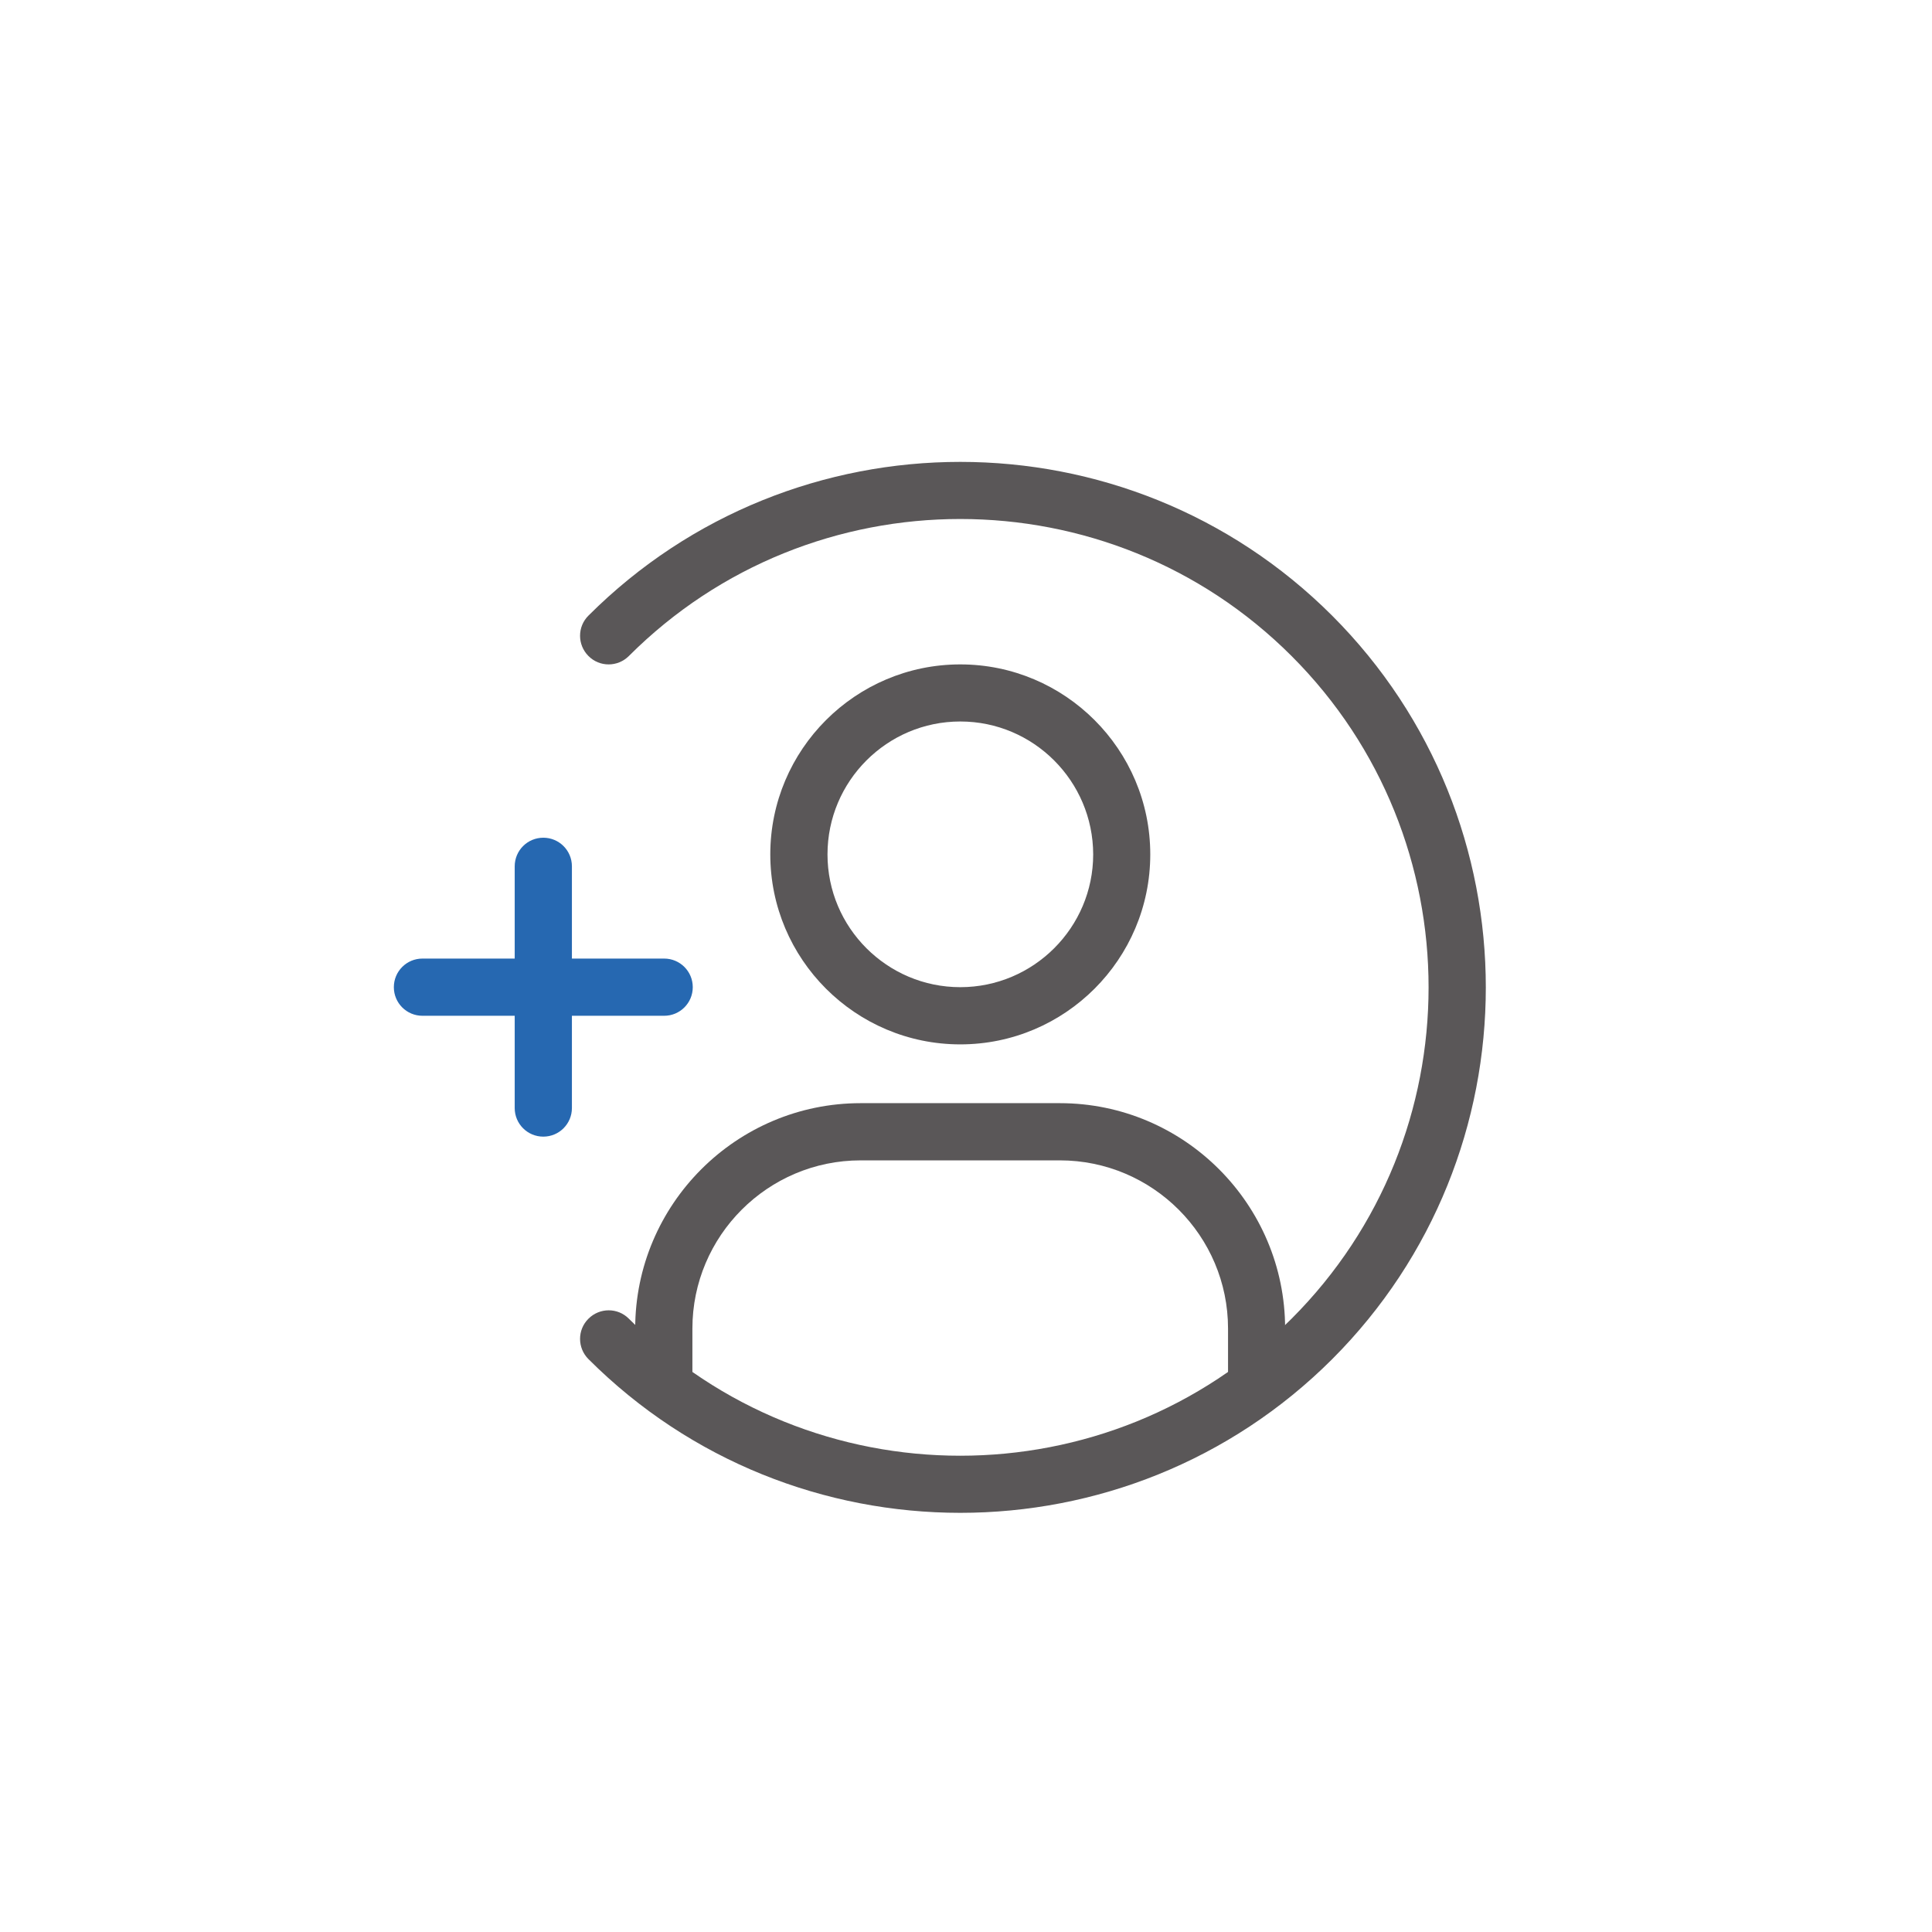
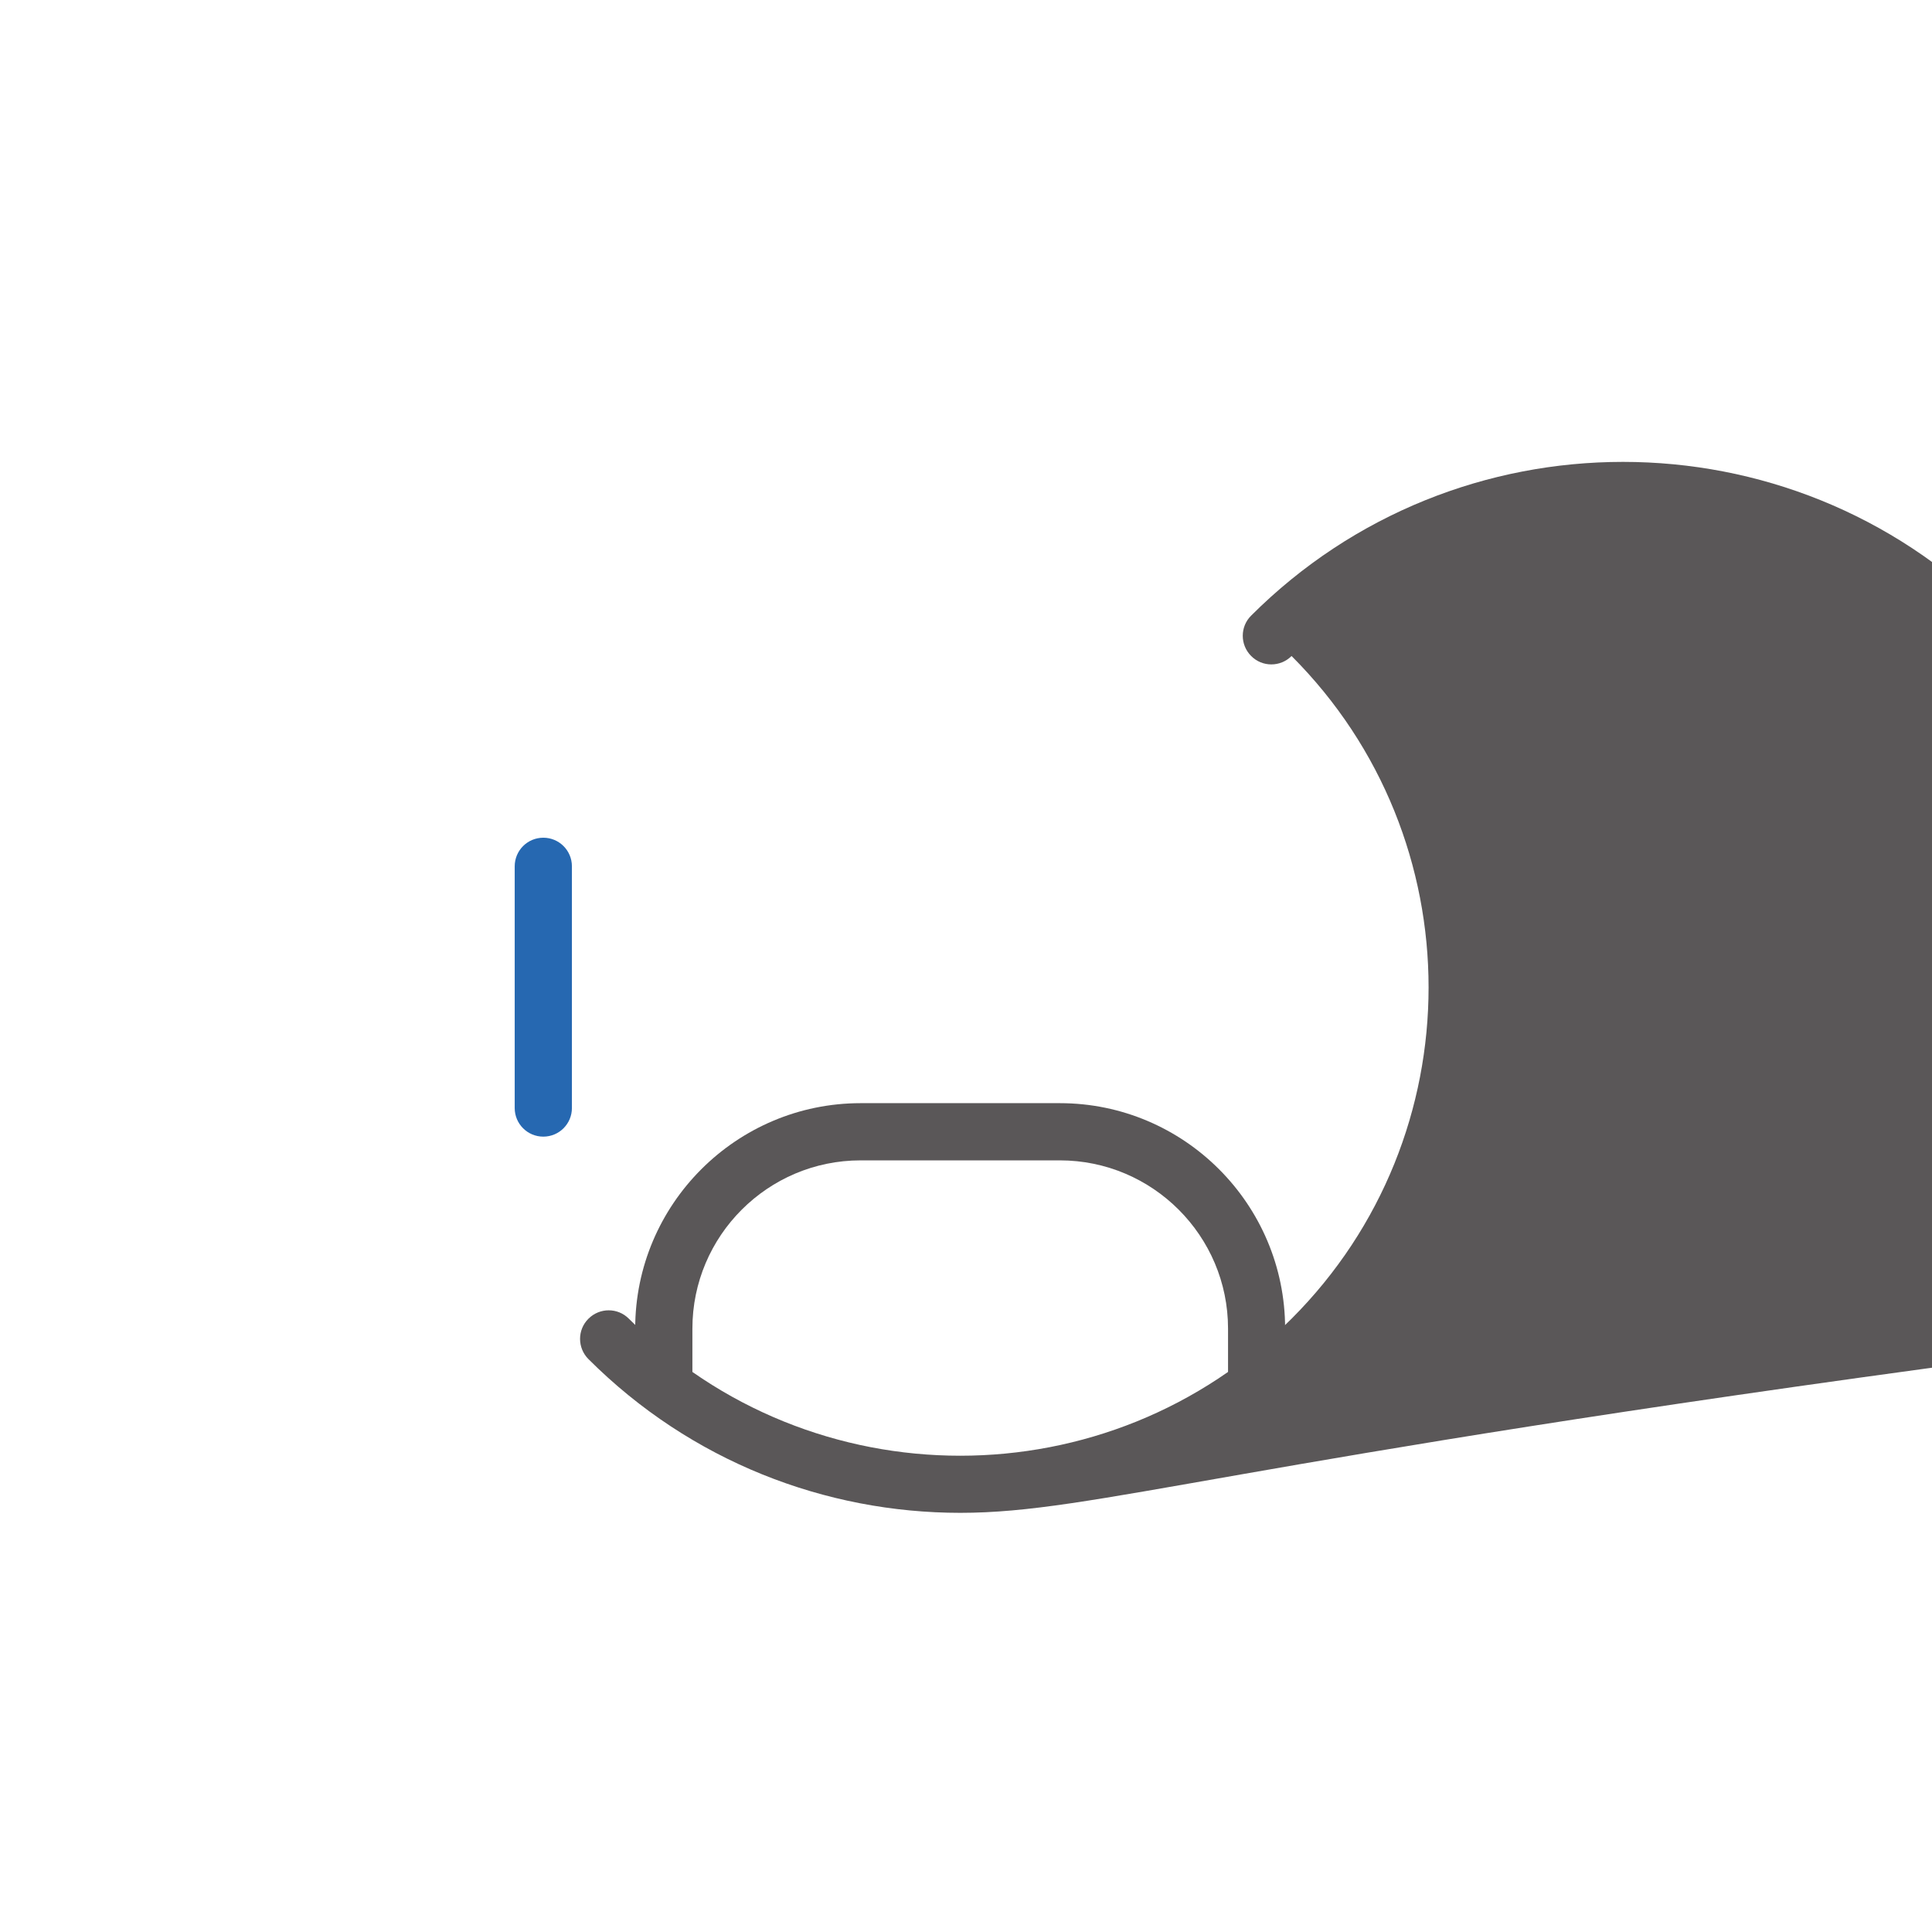
<svg xmlns="http://www.w3.org/2000/svg" version="1.1" id="Layer_1" x="0px" y="0px" viewBox="0 0 158.74 158.74" style="enable-background:new 0 0 158.74 158.74;" xml:space="preserve">
  <style type="text/css">
	.st0{fill:#5A5758;}
	.st1{fill:#2668B1;}
</style>
  <g>
    <g>
      <g>
-         <path class="st0" d="M78.9,85.81c-8.61,0-15.61-7-15.61-15.61c0-8.61,7-15.61,15.61-15.61c8.61,0,15.61,7,15.61,15.61     C94.51,78.81,87.51,85.81,78.9,85.81z M78.9,59.28c-6.02,0-10.91,4.9-10.91,10.92c0,6.02,4.9,10.91,10.91,10.91     c6.02,0,10.92-4.9,10.92-10.91C89.81,64.18,84.92,59.28,78.9,59.28z" />
        <path class="st0" d="M103.25,116.07c-1.3,0-2.35-1.05-2.35-2.35v-4.56c0-7.62-6.2-13.82-13.82-13.82H70.71     c-7.62,0-13.82,6.2-13.82,13.82v4.56c0,1.3-1.05,2.35-2.35,2.35c-1.3,0-2.35-1.05-2.35-2.35v-4.56     c0-10.21,8.31-18.52,18.52-18.52h16.37c10.21,0,18.51,8.31,18.51,18.52v4.56C105.6,115.01,104.55,116.07,103.25,116.07z" />
      </g>
-       <path class="st0" d="M78.9,124.3c-11.06,0-22.13-4.21-30.55-12.63c-0.92-0.92-0.92-2.41,0-3.32c0.92-0.92,2.41-0.92,3.32,0    c15.01,15.01,39.44,15.01,54.45,0c15.01-15.01,15.01-39.44,0-54.45c-15.01-15.01-39.44-15.01-54.45,0c-0.92,0.92-2.41,0.92-3.32,0    c-0.92-0.92-0.92-2.41,0-3.32c16.85-16.84,44.25-16.84,61.1,0c16.84,16.85,16.84,44.26,0,61.1    C101.03,120.09,89.96,124.3,78.9,124.3z" />
+       <path class="st0" d="M78.9,124.3c-11.06,0-22.13-4.21-30.55-12.63c-0.92-0.92-0.92-2.41,0-3.32c0.92-0.92,2.41-0.92,3.32,0    c15.01,15.01,39.44,15.01,54.45,0c15.01-15.01,15.01-39.44,0-54.45c-0.92,0.92-2.41,0.92-3.32,0    c-0.92-0.92-0.92-2.41,0-3.32c16.85-16.84,44.25-16.84,61.1,0c16.84,16.85,16.84,44.26,0,61.1    C101.03,120.09,89.96,124.3,78.9,124.3z" />
    </g>
    <g>
-       <path class="st1" d="M54.57,83.46H34.71c-1.3,0-2.35-1.05-2.35-2.35c0-1.3,1.05-2.35,2.35-2.35h19.86c1.3,0,2.35,1.05,2.35,2.35    C56.92,82.41,55.87,83.46,54.57,83.46z" />
      <path class="st1" d="M44.64,93.39c-1.3,0-2.35-1.05-2.35-2.35V71.18c0-1.3,1.05-2.35,2.35-2.35c1.3,0,2.35,1.05,2.35,2.35v19.86    C46.99,92.34,45.94,93.39,44.64,93.39z" />
    </g>
  </g>
</svg>